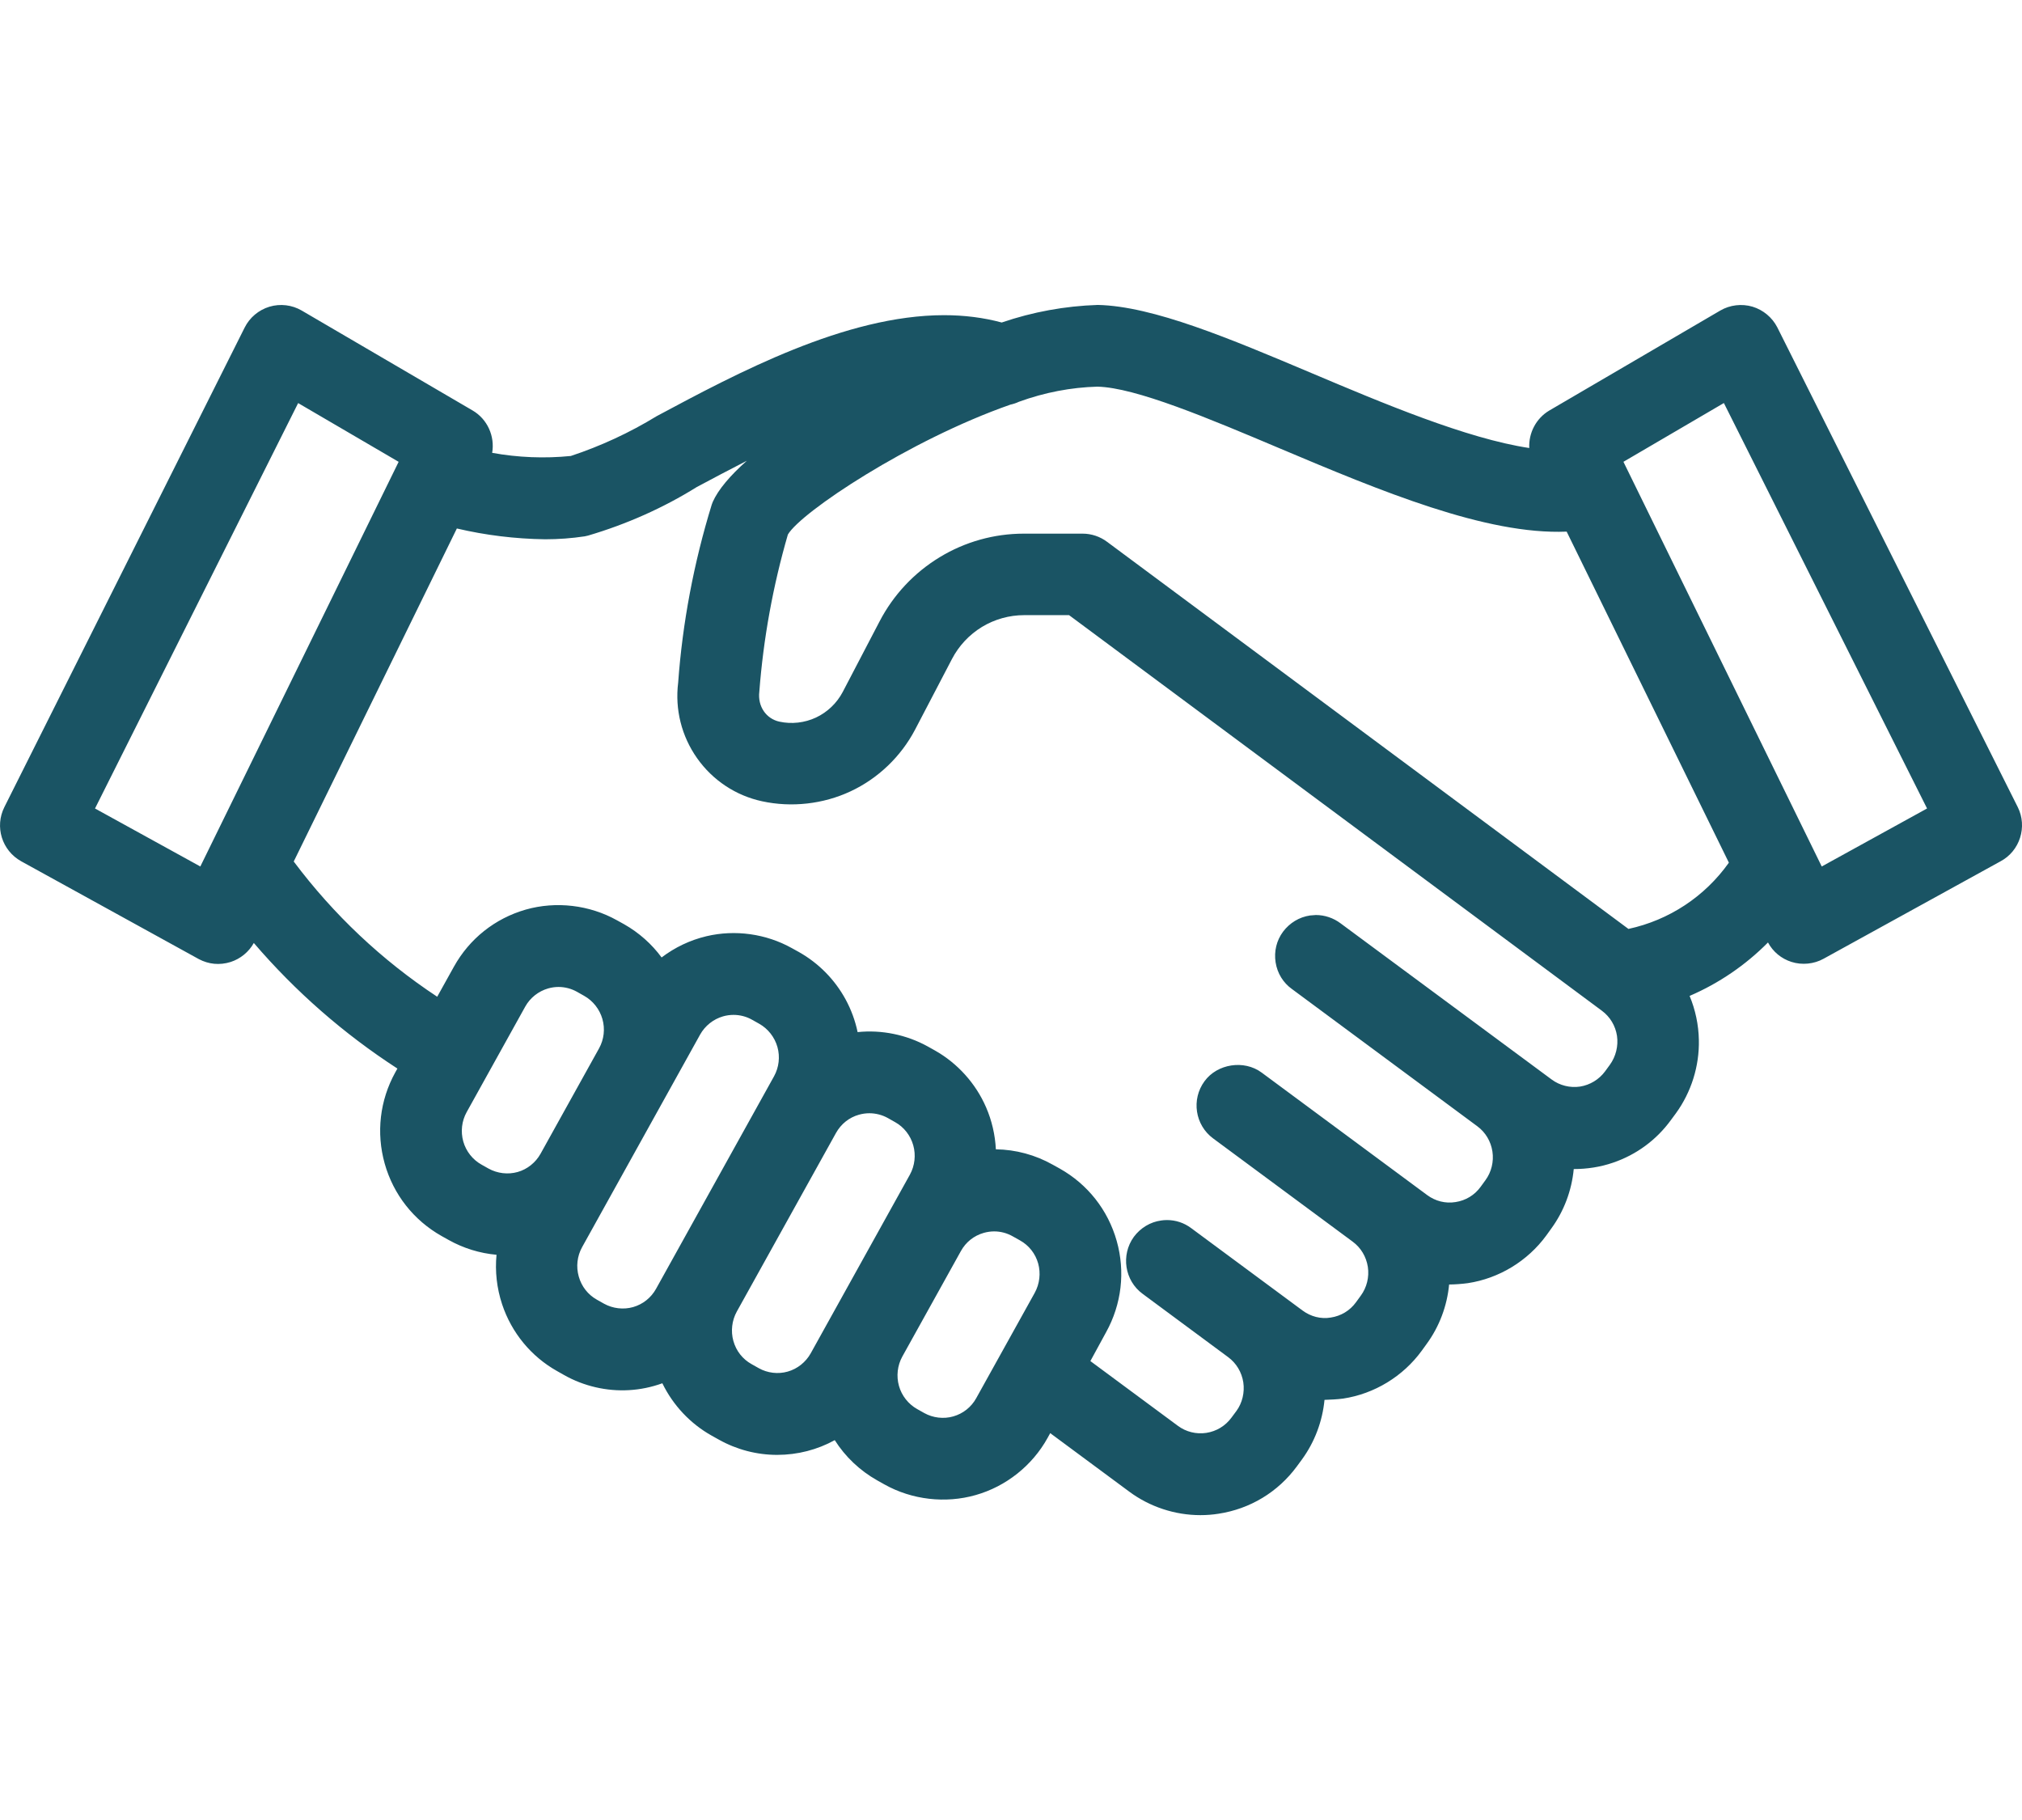
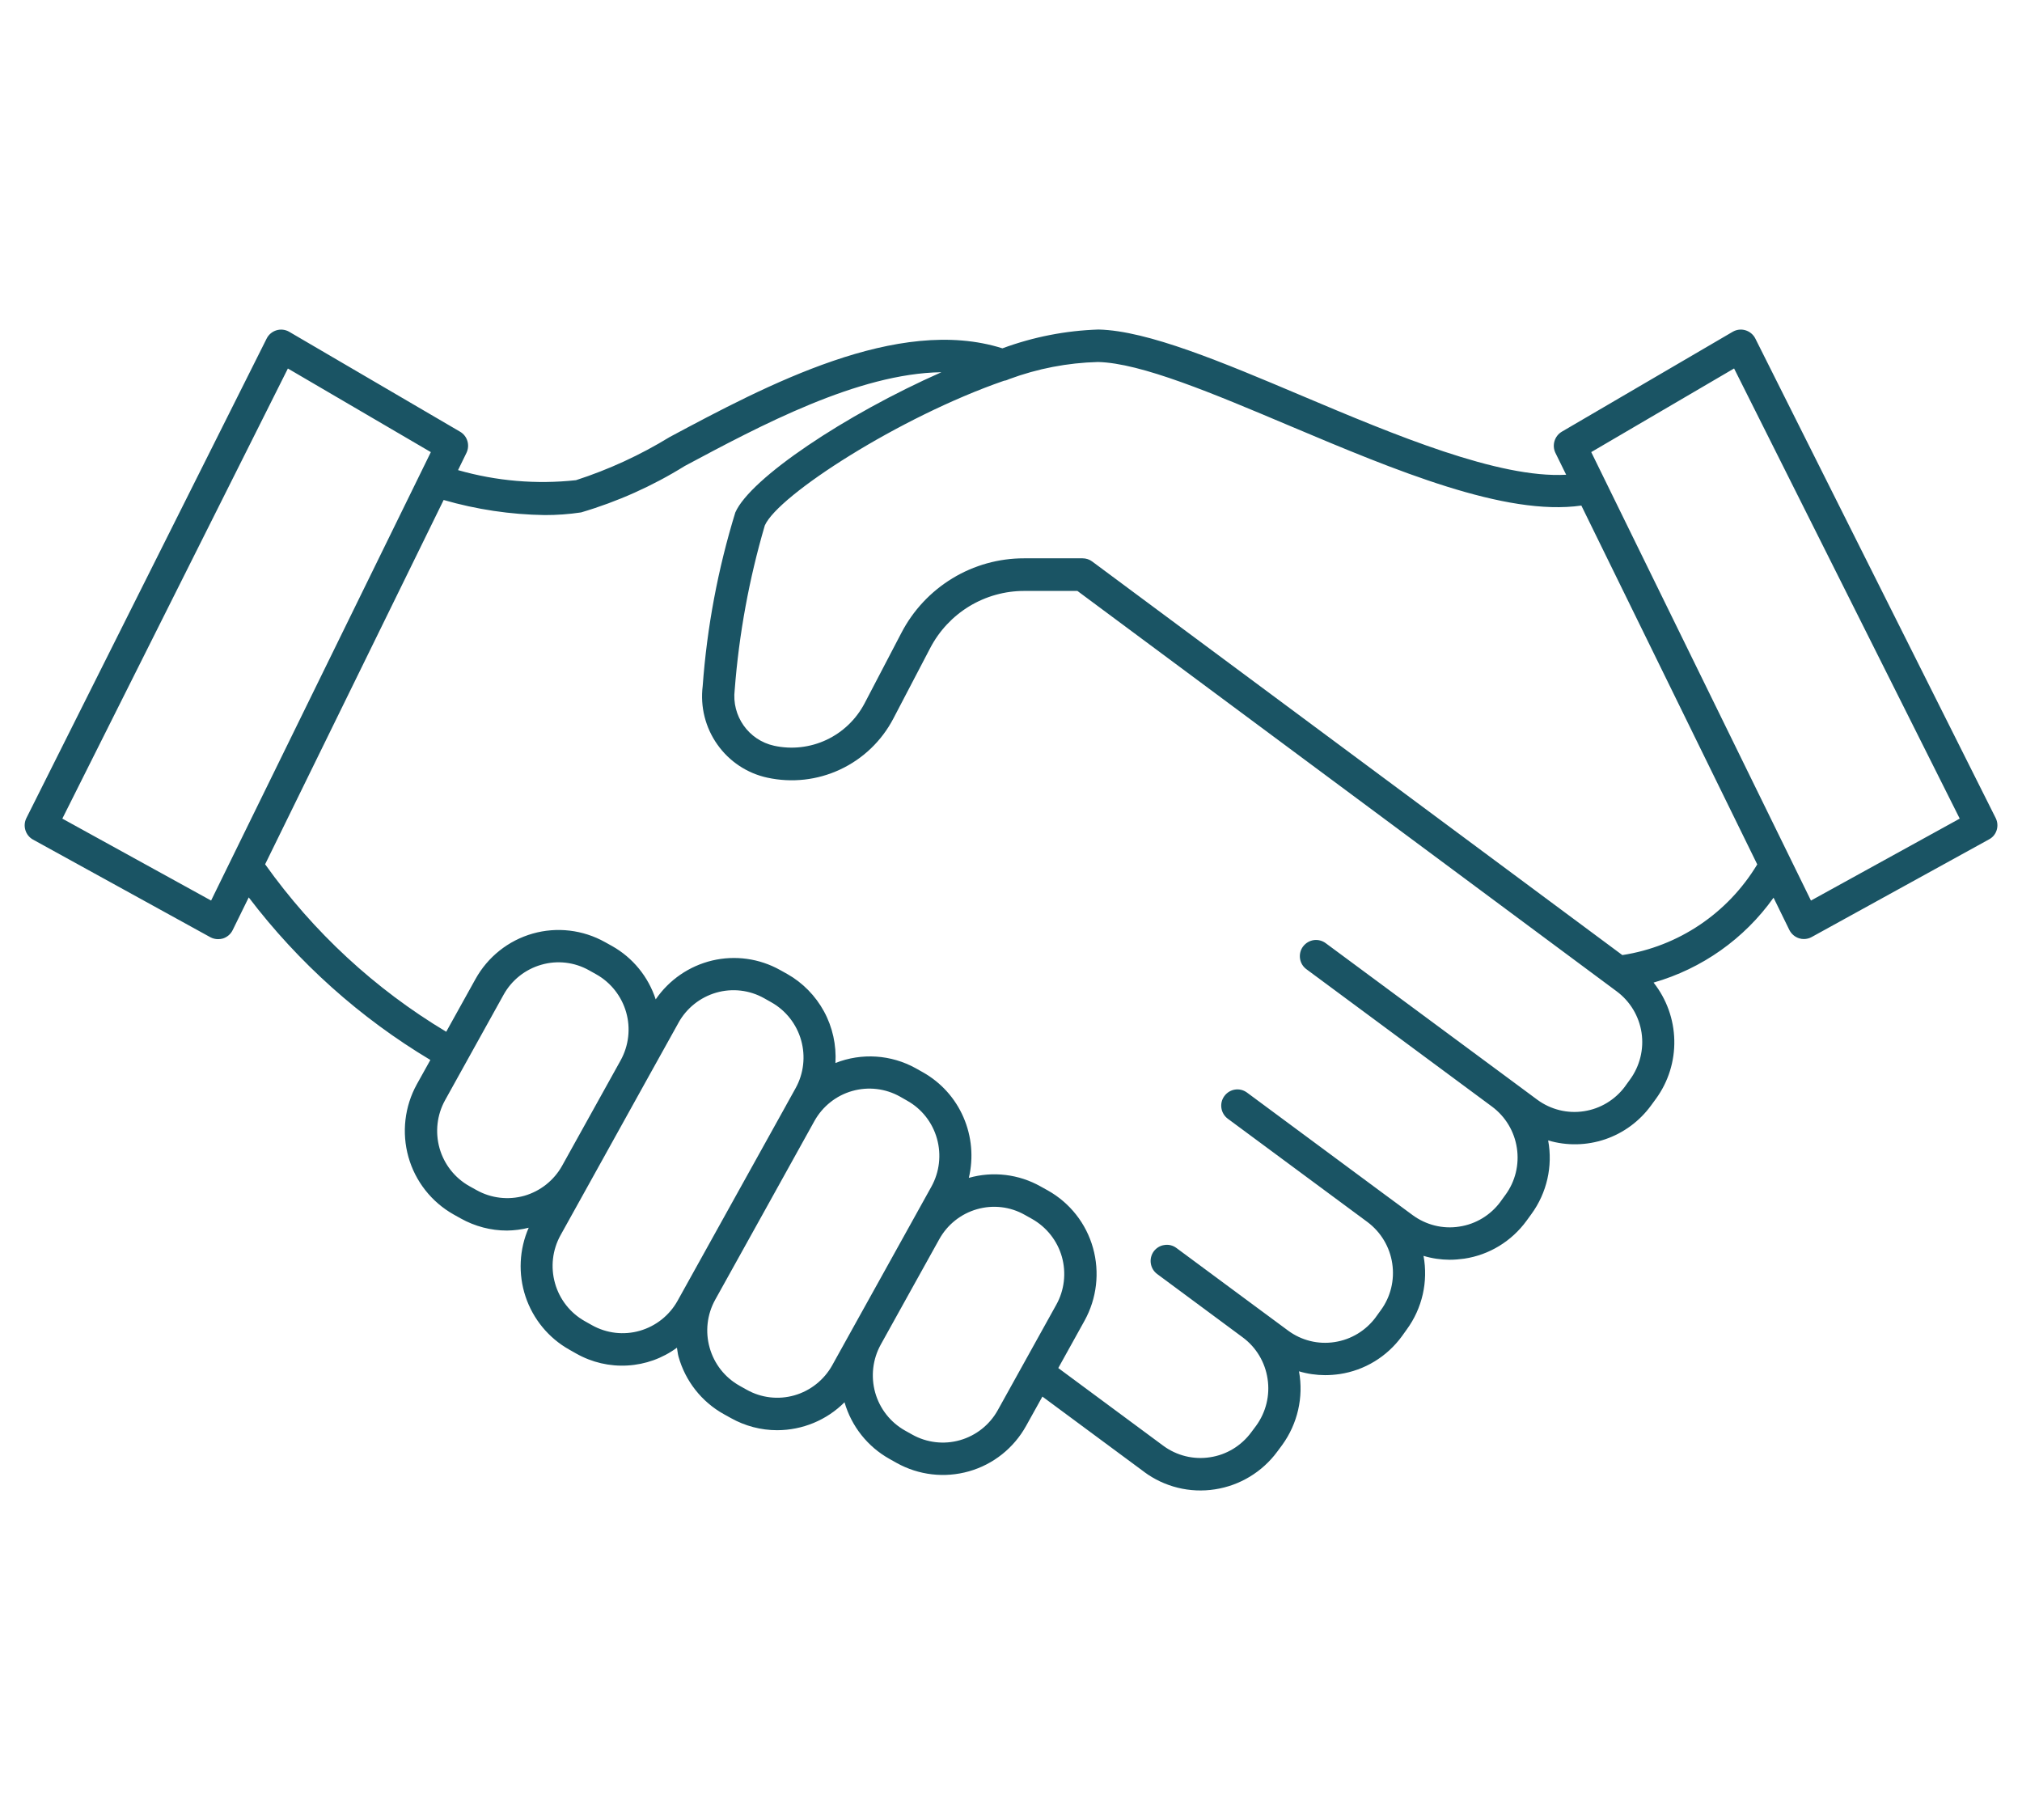
<svg xmlns="http://www.w3.org/2000/svg" version="1.1" id="Layer_1" x="0px" y="0px" width="79.999px" height="72px" viewBox="0.249 0.69 79.999 72" enable-background="new 0.249 0.69 79.999 72" xml:space="preserve">
  <g>
    <g>
      <path fill="#1A5464" d="M79.207,33.052l-9.51-18.97v-0.001c-0.08-0.158-0.223-0.275-0.391-0.326    c-0.168-0.051-0.352-0.029-0.505,0.061l-6.76,3.952l0,0c-0.288,0.171-0.399,0.538-0.252,0.84l0.424,0.863    c-2.672,0.149-6.776-1.569-10.45-3.122c-3.141-1.328-6.106-2.58-8.053-2.623l0,0c-1.297,0.042-2.582,0.293-3.801,0.744    c-4.133-1.311-9.349,1.469-13.172,3.513l-0.001,0.001c-1.162,0.711-2.403,1.282-3.699,1.702c-1.566,0.171-3.15,0.036-4.666-0.398    l0.332-0.68l0,0c0.148-0.304,0.039-0.67-0.252-0.84l-6.759-3.952c-0.152-0.089-0.334-0.111-0.503-0.06    c-0.169,0.051-0.31,0.167-0.39,0.327L1.294,33.052c-0.155,0.309-0.039,0.688,0.264,0.854l7.014,3.861    c0.095,0.051,0.2,0.076,0.308,0.076c0.066,0,0.13-0.009,0.192-0.027c0.166-0.055,0.305-0.172,0.382-0.33l0.636-1.295    c1.967,2.584,4.405,4.767,7.186,6.431l-0.535,0.961c-0.485,0.878-0.604,1.913-0.333,2.877c0.272,0.966,0.916,1.783,1.787,2.274    l0.283,0.158l0,0c0.56,0.313,1.19,0.479,1.83,0.479c0.289-0.004,0.578-0.041,0.859-0.112c-0.376,0.856-0.422,1.827-0.127,2.719    c0.296,0.89,0.911,1.64,1.726,2.1l0.283,0.16c0.617,0.349,1.32,0.513,2.026,0.471c0.706-0.04,1.385-0.283,1.957-0.704    c0.021,0.118,0.03,0.235,0.062,0.353c0.271,0.968,0.915,1.787,1.789,2.274l0.285,0.158c0.559,0.313,1.188,0.479,1.829,0.479    c0.999-0.002,1.957-0.396,2.665-1.105c0.275,0.951,0.913,1.755,1.774,2.238l0.285,0.16c0.872,0.487,1.903,0.607,2.863,0.334    c0.961-0.272,1.775-0.92,2.262-1.797l0.645-1.16l4.027,2.979h-0.002c0.803,0.596,1.811,0.844,2.799,0.691    c0.985-0.15,1.875-0.687,2.469-1.493l0.195-0.263c0.609-0.84,0.852-1.893,0.664-2.914c0.334,0.101,0.682,0.15,1.031,0.152    c0.191,0,0.383-0.015,0.574-0.042c0.99-0.147,1.878-0.688,2.469-1.5l0.19-0.265c0.612-0.837,0.853-1.891,0.663-2.912    c0.338,0.102,0.685,0.152,1.033,0.154c0.191,0,0.387-0.017,0.576-0.043c0.988-0.146,1.875-0.688,2.467-1.5l0.192-0.264    c0.612-0.838,0.853-1.892,0.663-2.914c0.738,0.219,1.527,0.203,2.256-0.045s1.364-0.718,1.818-1.341l0.193-0.264l0,0    c0.488-0.671,0.742-1.483,0.724-2.314c-0.017-0.829-0.308-1.633-0.82-2.28c1.914-0.549,3.589-1.731,4.747-3.359l0.626,1.279l0,0    c0.079,0.156,0.216,0.274,0.384,0.328c0.063,0.021,0.127,0.029,0.19,0.029c0.108,0,0.214-0.027,0.308-0.079l7.016-3.863    C79.245,33.738,79.361,33.36,79.207,33.052L79.207,33.052z M8.601,36.316l-5.886-3.241l8.924-17.807l5.656,3.308L8.601,36.316z     M19.103,47.771l-0.284-0.158c-0.575-0.323-1-0.864-1.18-1.5c-0.179-0.639-0.102-1.321,0.22-1.901l2.314-4.17    c0.32-0.579,0.859-1.006,1.494-1.187c0.634-0.184,1.315-0.103,1.891,0.222l0.284,0.159l0,0c0.575,0.324,1,0.865,1.181,1.5    c0.181,0.638,0.102,1.32-0.219,1.902l-2.317,4.172c-0.322,0.576-0.859,1.002-1.494,1.185    C20.357,48.173,19.678,48.093,19.103,47.771L19.103,47.771z M27.057,52.148L27.057,52.148c-0.322,0.578-0.859,1.004-1.494,1.187    c-0.635,0.183-1.315,0.103-1.892-0.22l0,0l-0.285-0.16c-0.575-0.323-1-0.862-1.179-1.502c-0.18-0.637-0.102-1.319,0.219-1.898    l1.177-2.119l0.001-0.002l2.314-4.17l1.178-2.119h-0.001c0.321-0.578,0.86-1.004,1.494-1.187c0.635-0.181,1.314-0.103,1.892,0.222    l0.284,0.16l0,0c0.575,0.323,1,0.864,1.18,1.501c0.18,0.638,0.102,1.321-0.22,1.9l-0.372,0.67v0.002l-1.962,3.532L27.057,52.148z     M33.979,53.252l-0.805,1.451l0.001-0.001c-0.323,0.577-0.86,1.005-1.494,1.187c-0.634,0.182-1.315,0.103-1.891-0.222    l-0.283-0.158v-0.001c-0.576-0.322-1.001-0.861-1.181-1.502c-0.181-0.637-0.102-1.32,0.22-1.9l1.963-3.533l1.962-3.536    c0.322-0.578,0.859-1.007,1.494-1.187c0.635-0.181,1.314-0.102,1.891,0.221l0.284,0.162l0,0c0.576,0.322,1,0.861,1.179,1.5    c0.18,0.637,0.101,1.322-0.22,1.901l-1.962,3.534L33.979,53.252L33.979,53.252z M39.725,56.477L39.725,56.477    c-0.321,0.578-0.858,1.004-1.494,1.186c-0.633,0.181-1.314,0.102-1.891-0.221l0,0l-0.284-0.159c-0.575-0.323-1-0.863-1.18-1.5    c-0.179-0.638-0.101-1.322,0.219-1.9l1.157-2.085l1.158-2.084c0.321-0.58,0.858-1.007,1.494-1.188    c0.634-0.182,1.315-0.103,1.89,0.224l0.284,0.159c0.576,0.324,1.003,0.863,1.184,1.501c0.178,0.638,0.1,1.321-0.224,1.899    L39.725,56.477z M64.738,43.398l-0.193,0.266h0.002c-0.393,0.531-0.979,0.888-1.631,0.986c-0.648,0.101-1.314-0.063-1.848-0.457    l-1.029-0.762l0,0l-7.335-5.426c-0.138-0.104-0.31-0.148-0.478-0.124c-0.17,0.025-0.322,0.118-0.426,0.257    c-0.102,0.137-0.142,0.312-0.115,0.482c0.027,0.169,0.119,0.318,0.262,0.42l7.334,5.428c0.529,0.393,0.884,0.981,0.982,1.639    c0.1,0.654-0.063,1.322-0.455,1.855l-0.192,0.264v0.002c-0.392,0.532-0.978,0.889-1.63,0.986c-0.651,0.104-1.316-0.063-1.85-0.456    L55.109,48l-0.002-0.001l-5.521-4.087l0,0c-0.286-0.211-0.684-0.15-0.895,0.137c-0.211,0.285-0.148,0.688,0.136,0.898l5.524,4.086    c0.53,0.396,0.883,0.982,0.981,1.639c0.099,0.655-0.063,1.324-0.456,1.855l-0.191,0.264v0.002    c-0.393,0.533-0.979,0.891-1.633,0.989c-0.65,0.102-1.316-0.063-1.846-0.458l-1.031-0.762l-0.004-0.002l-0.002-0.002l-3.376-2.498    c-0.138-0.103-0.31-0.146-0.476-0.117c-0.168,0.021-0.319,0.115-0.422,0.252c-0.207,0.287-0.146,0.688,0.139,0.897l3.381,2.503    c0.532,0.393,0.886,0.981,0.984,1.639c0.102,0.654-0.063,1.322-0.45,1.856l-0.195,0.261c-0.394,0.534-0.979,0.891-1.632,0.988    c-0.65,0.102-1.318-0.063-1.85-0.456l-4.153-3.073l1.04-1.875c0.484-0.877,0.605-1.912,0.334-2.877    c-0.271-0.969-0.916-1.785-1.788-2.274l-0.283-0.157c-0.864-0.488-1.888-0.611-2.842-0.341c0.19-0.8,0.116-1.64-0.211-2.394    c-0.327-0.756-0.889-1.379-1.603-1.781l-0.282-0.159c-0.977-0.543-2.143-0.62-3.182-0.21c0.042-0.709-0.113-1.416-0.451-2.038    c-0.338-0.621-0.843-1.138-1.459-1.485l-0.284-0.158l0,0c-0.816-0.455-1.773-0.588-2.681-0.373    c-0.909,0.217-1.705,0.762-2.236,1.537c-0.291-0.894-0.904-1.646-1.721-2.107l-0.284-0.158c-0.873-0.488-1.903-0.611-2.864-0.337    c-0.962,0.274-1.775,0.921-2.261,1.798l-1.158,2.085l0,0c-2.817-1.688-5.256-3.944-7.165-6.625l7.063-14.412l0,0    c1.3,0.376,2.645,0.577,3.998,0.597c0.482,0.001,0.964-0.034,1.439-0.105c1.444-0.425,2.826-1.043,4.105-1.838    c2.98-1.592,6.855-3.664,10.152-3.708c-3.799,1.678-7.556,4.192-8.153,5.545v-0.001c-0.688,2.235-1.122,4.541-1.292,6.874    c-0.101,0.816,0.106,1.64,0.58,2.309c0.472,0.67,1.177,1.139,1.977,1.312c0.971,0.211,1.983,0.099,2.884-0.324    c0.9-0.421,1.639-1.128,2.101-2.011l1.458-2.789l0,0c0.355-0.683,0.89-1.255,1.546-1.655c0.657-0.398,1.409-0.609,2.176-0.608    h2.104l21.337,15.841c0.531,0.394,0.885,0.983,0.983,1.638C65.293,42.195,65.129,42.864,64.738,43.398L64.738,43.398z     M64.436,38.473l-20.975-15.57c-0.107-0.082-0.243-0.126-0.379-0.126h-2.314c-1.001-0.002-1.982,0.272-2.838,0.792    c-0.857,0.521-1.556,1.267-2.018,2.157l-1.457,2.789c-0.333,0.633-0.863,1.141-1.508,1.444c-0.646,0.303-1.375,0.385-2.07,0.233    c-1.012-0.221-1.688-1.181-1.56-2.212c0.169-2.204,0.569-4.383,1.191-6.503c0.53-1.201,5.333-4.295,9.463-5.724    c0.071-0.009,0.14-0.032,0.203-0.065c1.126-0.417,2.313-0.646,3.513-0.677c1.701,0.037,4.558,1.245,7.582,2.522    c4.213,1.779,8.543,3.587,11.545,3.157l6.959,14.196l0,0C68.609,36.818,66.656,38.132,64.436,38.473L64.436,38.473z     M71.898,36.316l-8.693-17.741l5.652-3.309l8.927,17.808L71.898,36.316z" />
-       <path fill="#1A5464" d="M47.741,60.629c-1.005,0-2.003-0.329-2.81-0.927L41.8,57.385l-0.104,0.189    c-0.607,1.097-1.646,1.921-2.847,2.261c-1.195,0.341-2.52,0.188-3.606-0.42l-0.284-0.159c-0.695-0.392-1.268-0.938-1.684-1.594    c-0.69,0.38-1.468,0.582-2.278,0.583c-0.808,0-1.605-0.209-2.309-0.604l-0.28-0.156c-0.848-0.474-1.532-1.205-1.954-2.073    c-0.423,0.153-0.869,0.247-1.325,0.272c-0.871,0.051-1.784-0.156-2.561-0.597l-0.283-0.16c-1.026-0.577-1.798-1.517-2.171-2.641    c-0.211-0.638-0.284-1.304-0.221-1.957c-0.665-0.06-1.308-0.259-1.89-0.584l-0.283-0.158c-1.108-0.626-1.905-1.642-2.25-2.862    c-0.343-1.221-0.195-2.504,0.418-3.613l0.084-0.15c-2.128-1.379-4.031-3.045-5.681-4.968c-0.197,0.353-0.527,0.625-0.915,0.751    c-0.447,0.14-0.875,0.088-1.255-0.11l-7.033-3.873c-0.766-0.426-1.056-1.369-0.665-2.146l9.506-18.969    c0.197-0.395,0.554-0.695,0.98-0.824c0.431-0.129,0.896-0.071,1.277,0.152l6.759,3.952c0.592,0.345,0.888,1.025,0.776,1.677    c1.022,0.186,2.074,0.228,3.112,0.124c1.187-0.393,2.329-0.922,3.395-1.574c3.181-1.703,7.469-3.996,11.372-3.996    c0.802,0,1.568,0.097,2.281,0.29c1.228-0.42,2.504-0.653,3.8-0.695c2.188,0.046,5.235,1.335,8.465,2.699    c2.771,1.171,6.127,2.589,8.607,2.961c-0.029-0.587,0.264-1.17,0.793-1.483l6.764-3.955c0.381-0.223,0.851-0.279,1.276-0.153    c0.423,0.128,0.778,0.425,0.979,0.815l9.514,18.98c0.39,0.778,0.084,1.74-0.682,2.147l-7.002,3.855    c-0.379,0.21-0.854,0.257-1.27,0.123c-0.396-0.126-0.727-0.397-0.927-0.768c-0.888,0.896-1.942,1.615-3.101,2.114    c0.229,0.549,0.354,1.142,0.366,1.738c0.024,1.034-0.299,2.067-0.909,2.907L66.357,45c-0.573,0.787-1.366,1.371-2.291,1.686    c-0.5,0.172-1.031,0.252-1.553,0.252c-0.08,0.846-0.385,1.664-0.892,2.358l-0.192,0.267c-0.742,1.016-1.875,1.703-3.109,1.889    c-0.25,0.033-0.512,0.051-0.738,0.053c-0.08,0.846-0.385,1.664-0.893,2.357l-0.188,0.26c-0.742,1.02-1.877,1.709-3.113,1.896    c-0.255,0.034-0.502,0.041-0.736,0.051c-0.082,0.846-0.387,1.664-0.893,2.358l-0.199,0.271c-0.748,1.018-1.853,1.686-3.105,1.876    C48.221,60.611,47.979,60.629,47.741,60.629z M43.389,54.534l3.467,2.565c0.316,0.234,0.719,0.336,1.119,0.276    c0.401-0.062,0.754-0.274,0.996-0.603l0.199-0.268c0.229-0.314,0.328-0.729,0.27-1.126c-0.063-0.405-0.275-0.761-0.603-1.002    l-3.381-2.502c-0.712-0.522-0.868-1.535-0.347-2.255c0.264-0.355,0.654-0.589,1.078-0.646c0.06-0.01,0.146-0.018,0.23-0.018    c0.348,0,0.678,0.109,0.958,0.318l4.41,3.262c0.319,0.236,0.72,0.345,1.116,0.277c0.402-0.061,0.756-0.273,0.996-0.603    l0.188-0.259c0.241-0.326,0.342-0.74,0.282-1.141c-0.062-0.4-0.272-0.758-0.601-1l-5.521-4.084    c-0.717-0.529-0.868-1.545-0.34-2.262c0.503-0.691,1.564-0.857,2.259-0.343l6.553,4.849c0.321,0.237,0.72,0.34,1.118,0.275    c0.402-0.061,0.754-0.273,0.993-0.602l0.192-0.264c0.236-0.322,0.336-0.734,0.276-1.134c-0.062-0.403-0.272-0.759-0.599-1    l-7.334-5.429c-0.344-0.245-0.577-0.621-0.645-1.053c-0.068-0.435,0.036-0.865,0.293-1.213c0.266-0.354,0.645-0.58,1.068-0.643    l0.232-0.018c0.35,0,0.695,0.117,0.976,0.328l8.354,6.18c0.318,0.236,0.728,0.338,1.121,0.279    c0.394-0.062,0.754-0.281,0.992-0.604l0.19-0.26c0.235-0.326,0.339-0.742,0.28-1.145c-0.061-0.396-0.272-0.751-0.598-0.992    l-21.08-15.649H40.77c-0.591,0-1.167,0.162-1.67,0.466c-0.503,0.307-0.915,0.746-1.188,1.271l-1.458,2.791    c-0.56,1.067-1.466,1.935-2.553,2.442c-1.08,0.506-2.337,0.647-3.504,0.393c-1.04-0.225-1.951-0.83-2.567-1.702    c-0.615-0.87-0.882-1.932-0.75-2.991c0.17-2.355,0.619-4.741,1.328-7.041l0.04-0.107c0.217-0.491,0.694-1.048,1.348-1.629    c-0.7,0.357-1.369,0.714-1.988,1.044c-1.303,0.813-2.765,1.466-4.297,1.917l-0.131,0.029c-0.511,0.077-1.037,0.116-1.564,0.116    c-1.193-0.017-2.358-0.161-3.492-0.427L11.87,34.771c1.581,2.108,3.486,3.904,5.677,5.35l0.658-1.184    c0.614-1.108,1.625-1.914,2.846-2.264c1.198-0.34,2.52-0.185,3.609,0.424l0.282,0.156c0.588,0.334,1.091,0.781,1.483,1.314    c0.521-0.397,1.124-0.686,1.773-0.84c1.137-0.27,2.362-0.098,3.382,0.472l0.284,0.157c0.779,0.441,1.414,1.088,1.841,1.871    c0.221,0.407,0.381,0.844,0.475,1.293c0.945-0.099,1.933,0.102,2.775,0.568l0.288,0.161c0.895,0.506,1.611,1.304,2.019,2.244    c0.229,0.526,0.359,1.093,0.388,1.664c0.787,0.01,1.564,0.221,2.25,0.608l0.276,0.153c1.109,0.623,1.909,1.64,2.255,2.863    c0.344,1.219,0.194,2.502-0.42,3.612L43.389,54.534z M39.583,49.404c-0.139,0-0.277,0.02-0.411,0.058    c-0.39,0.11-0.712,0.367-0.907,0.722l-2.317,4.172c-0.193,0.35-0.242,0.772-0.132,1.162c0.108,0.385,0.371,0.719,0.719,0.914    l0.285,0.16c0.34,0.189,0.765,0.241,1.145,0.131c0.388-0.111,0.711-0.367,0.907-0.72l2.315-4.168    c0.194-0.353,0.244-0.776,0.136-1.164c-0.11-0.39-0.365-0.714-0.722-0.913L40.318,49.6C40.092,49.471,39.84,49.404,39.583,49.404z     M34.645,44.73c-0.14,0-0.279,0.02-0.413,0.058c-0.387,0.108-0.709,0.366-0.908,0.723l-3.925,7.066    c-0.194,0.353-0.243,0.776-0.134,1.163c0.111,0.395,0.366,0.718,0.718,0.914l0.288,0.162c0.341,0.191,0.761,0.244,1.144,0.134    c0.383-0.108,0.714-0.373,0.91-0.724l3.923-7.066c0.194-0.352,0.243-0.775,0.133-1.163c-0.108-0.388-0.37-0.722-0.716-0.914    l-0.29-0.164C35.156,44.797,34.901,44.73,34.645,44.73z M29.271,40.839c-0.14,0-0.279,0.019-0.415,0.058    c-0.383,0.11-0.714,0.373-0.908,0.722l-4.669,8.409c-0.196,0.355-0.243,0.769-0.132,1.162c0.11,0.393,0.365,0.718,0.718,0.916    l0.285,0.16c0.343,0.19,0.766,0.24,1.145,0.133c0.389-0.111,0.713-0.369,0.911-0.725l4.666-8.404    c0.196-0.353,0.245-0.774,0.135-1.162c-0.109-0.387-0.372-0.722-0.72-0.918l-0.285-0.16C29.78,40.904,29.526,40.839,29.271,40.839    z M22.346,39.734c-0.139,0-0.276,0.02-0.409,0.058c-0.385,0.11-0.716,0.372-0.909,0.722l-2.315,4.17    c-0.197,0.355-0.245,0.771-0.134,1.166c0.108,0.383,0.371,0.717,0.718,0.911l0.283,0.159c0.346,0.191,0.766,0.242,1.147,0.135    c0.38-0.106,0.712-0.371,0.907-0.72l2.316-4.171c0.196-0.355,0.244-0.77,0.133-1.161c-0.11-0.387-0.373-0.721-0.72-0.916    l-0.285-0.161C22.856,39.801,22.603,39.734,22.346,39.734z M40.756,21.801h2.326c0.35,0,0.693,0.116,0.97,0.325l20.625,15.312    c1.608-0.347,3.021-1.278,3.974-2.621l-6.418-13.096c-3.191,0.133-7.351-1.604-11.344-3.29c-2.813-1.188-5.711-2.413-7.224-2.445    c-1.033,0.027-2.093,0.229-3.106,0.599c-0.107,0.051-0.222,0.088-0.337,0.113c-4.01,1.404-8.28,4.252-8.801,5.138    c-0.59,2.031-0.97,4.122-1.13,6.218c-0.071,0.581,0.272,1.07,0.794,1.184c0.481,0.106,1.001,0.047,1.449-0.163    c0.45-0.211,0.826-0.571,1.058-1.013l1.456-2.788c0.543-1.046,1.365-1.925,2.376-2.539C38.427,22.124,39.58,21.801,40.756,21.801z     M4.008,32.674l4.167,2.294l7.846-16.008l-3.976-2.324L4.008,32.674z M64.479,18.959l7.846,16.009l4.167-2.295l-8.039-16.039    L64.479,18.959z" />
    </g>
  </g>
</svg>